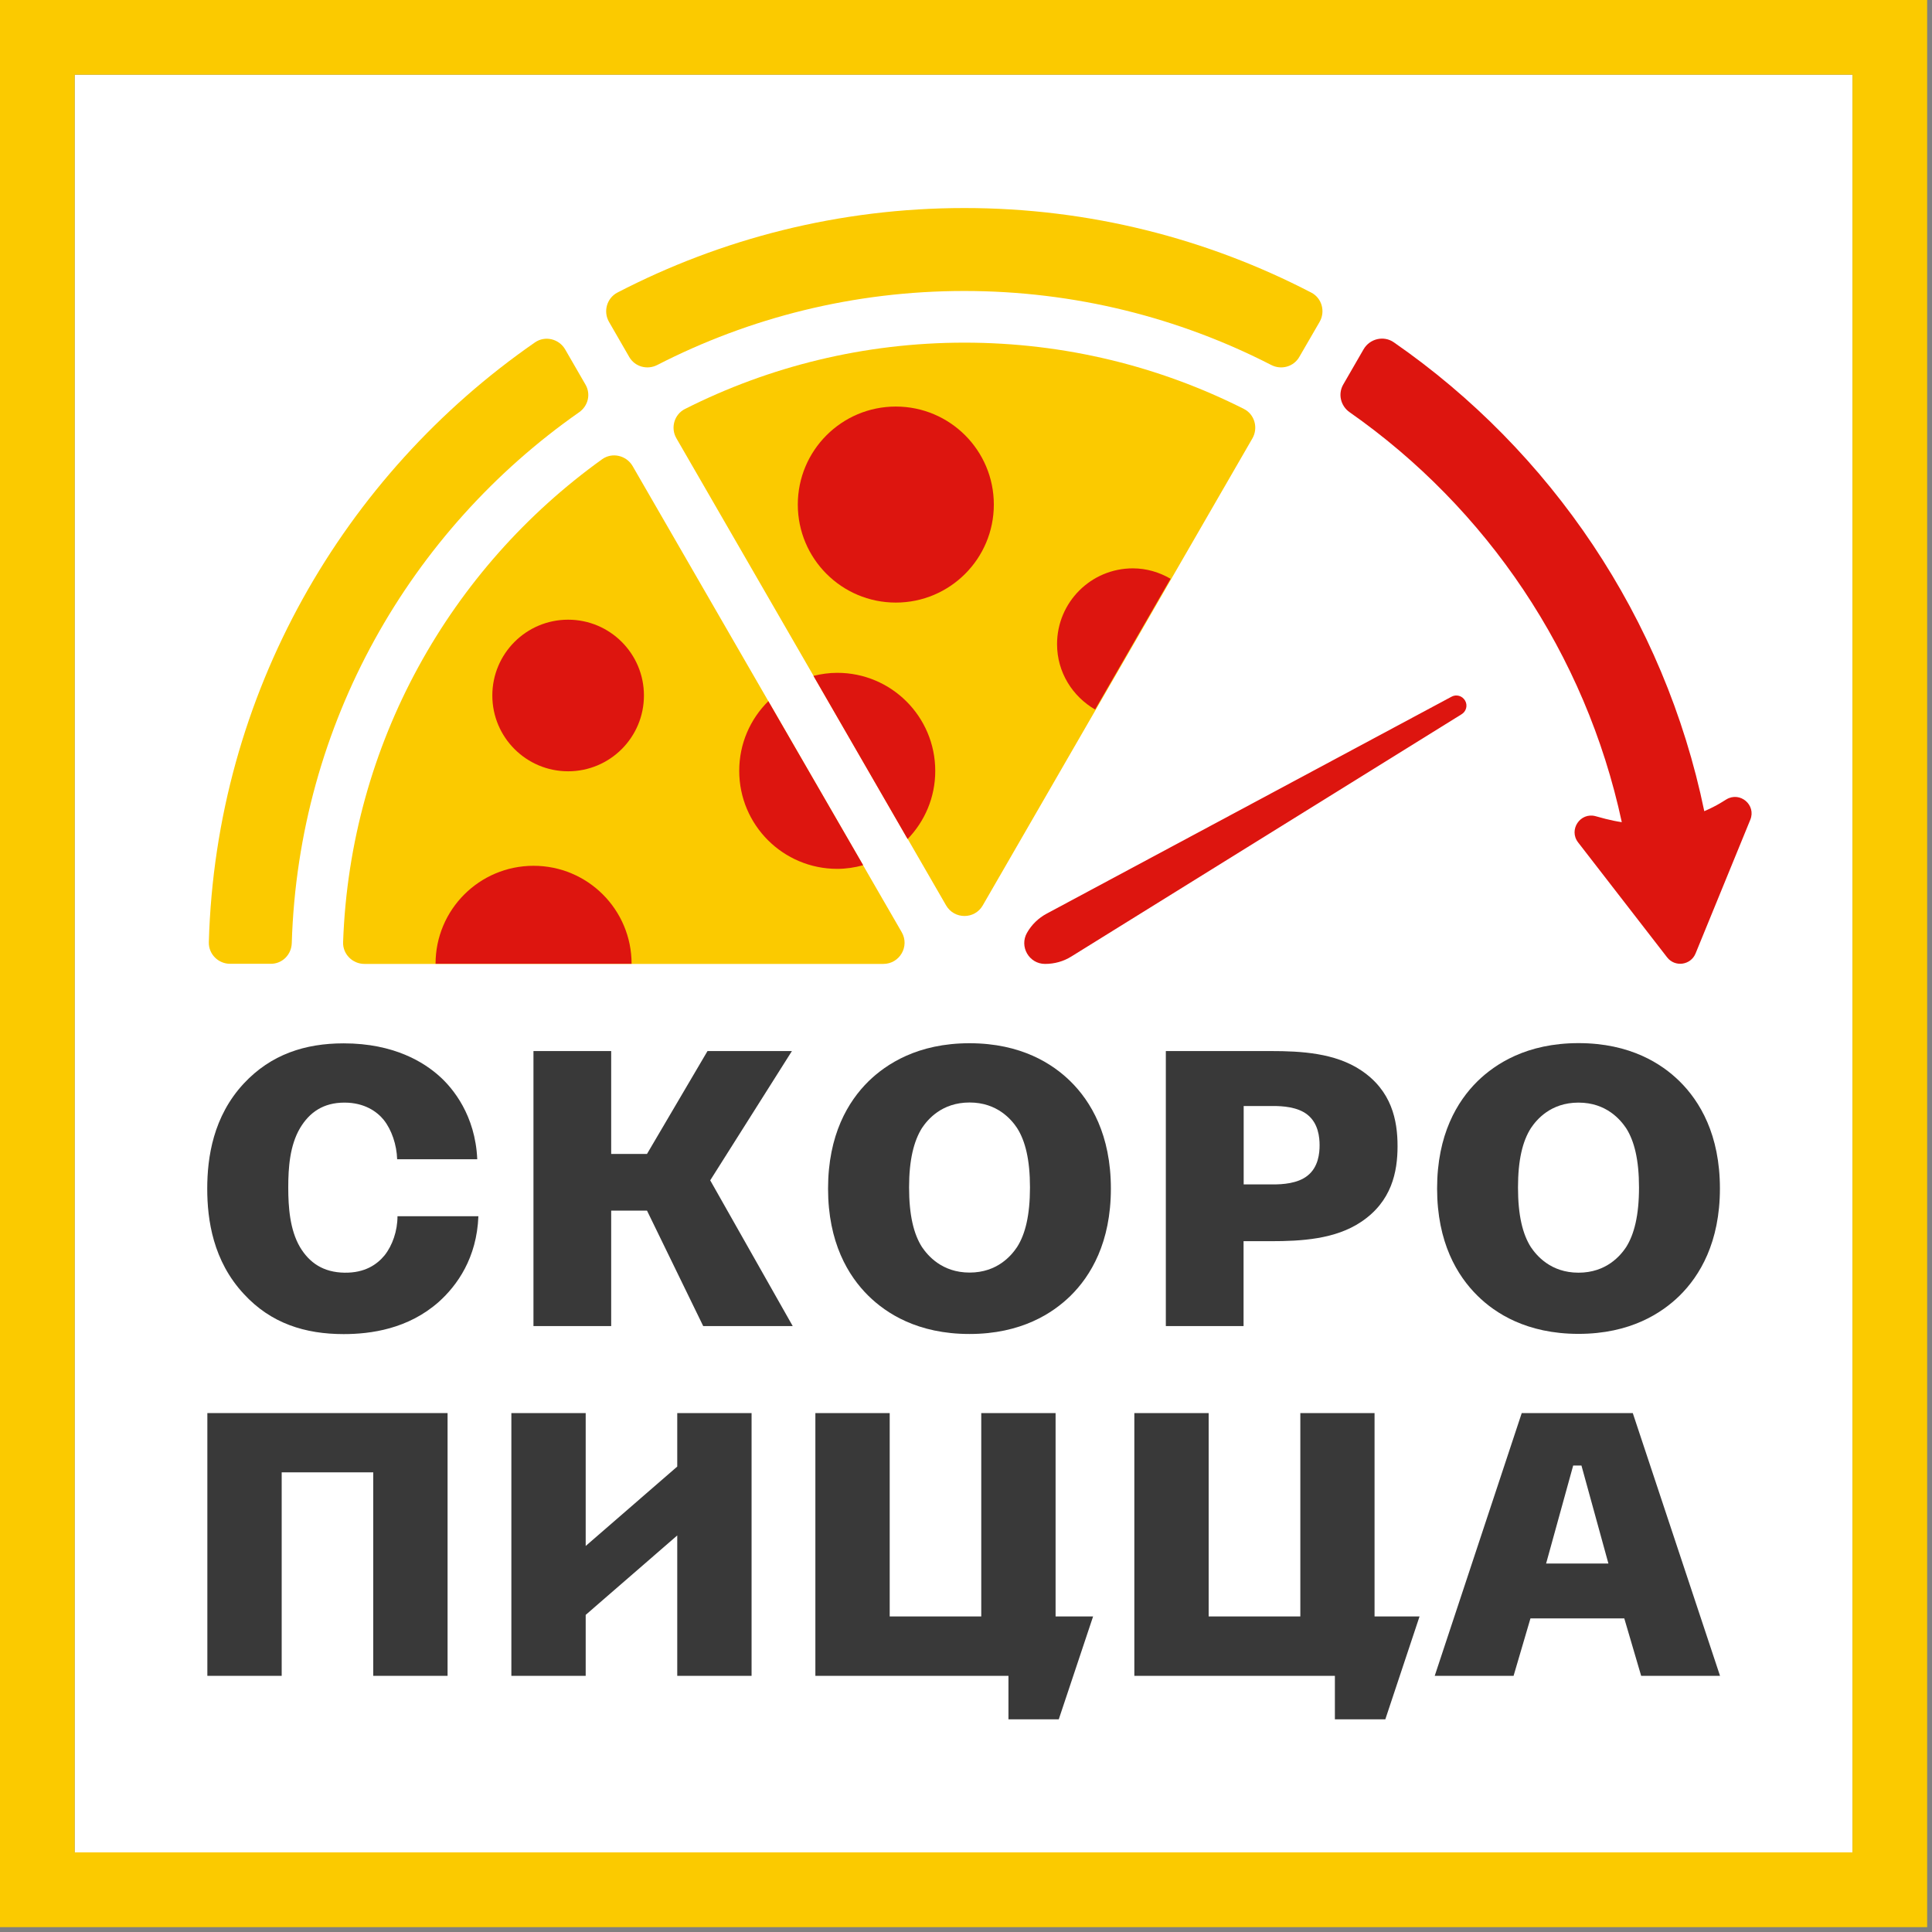
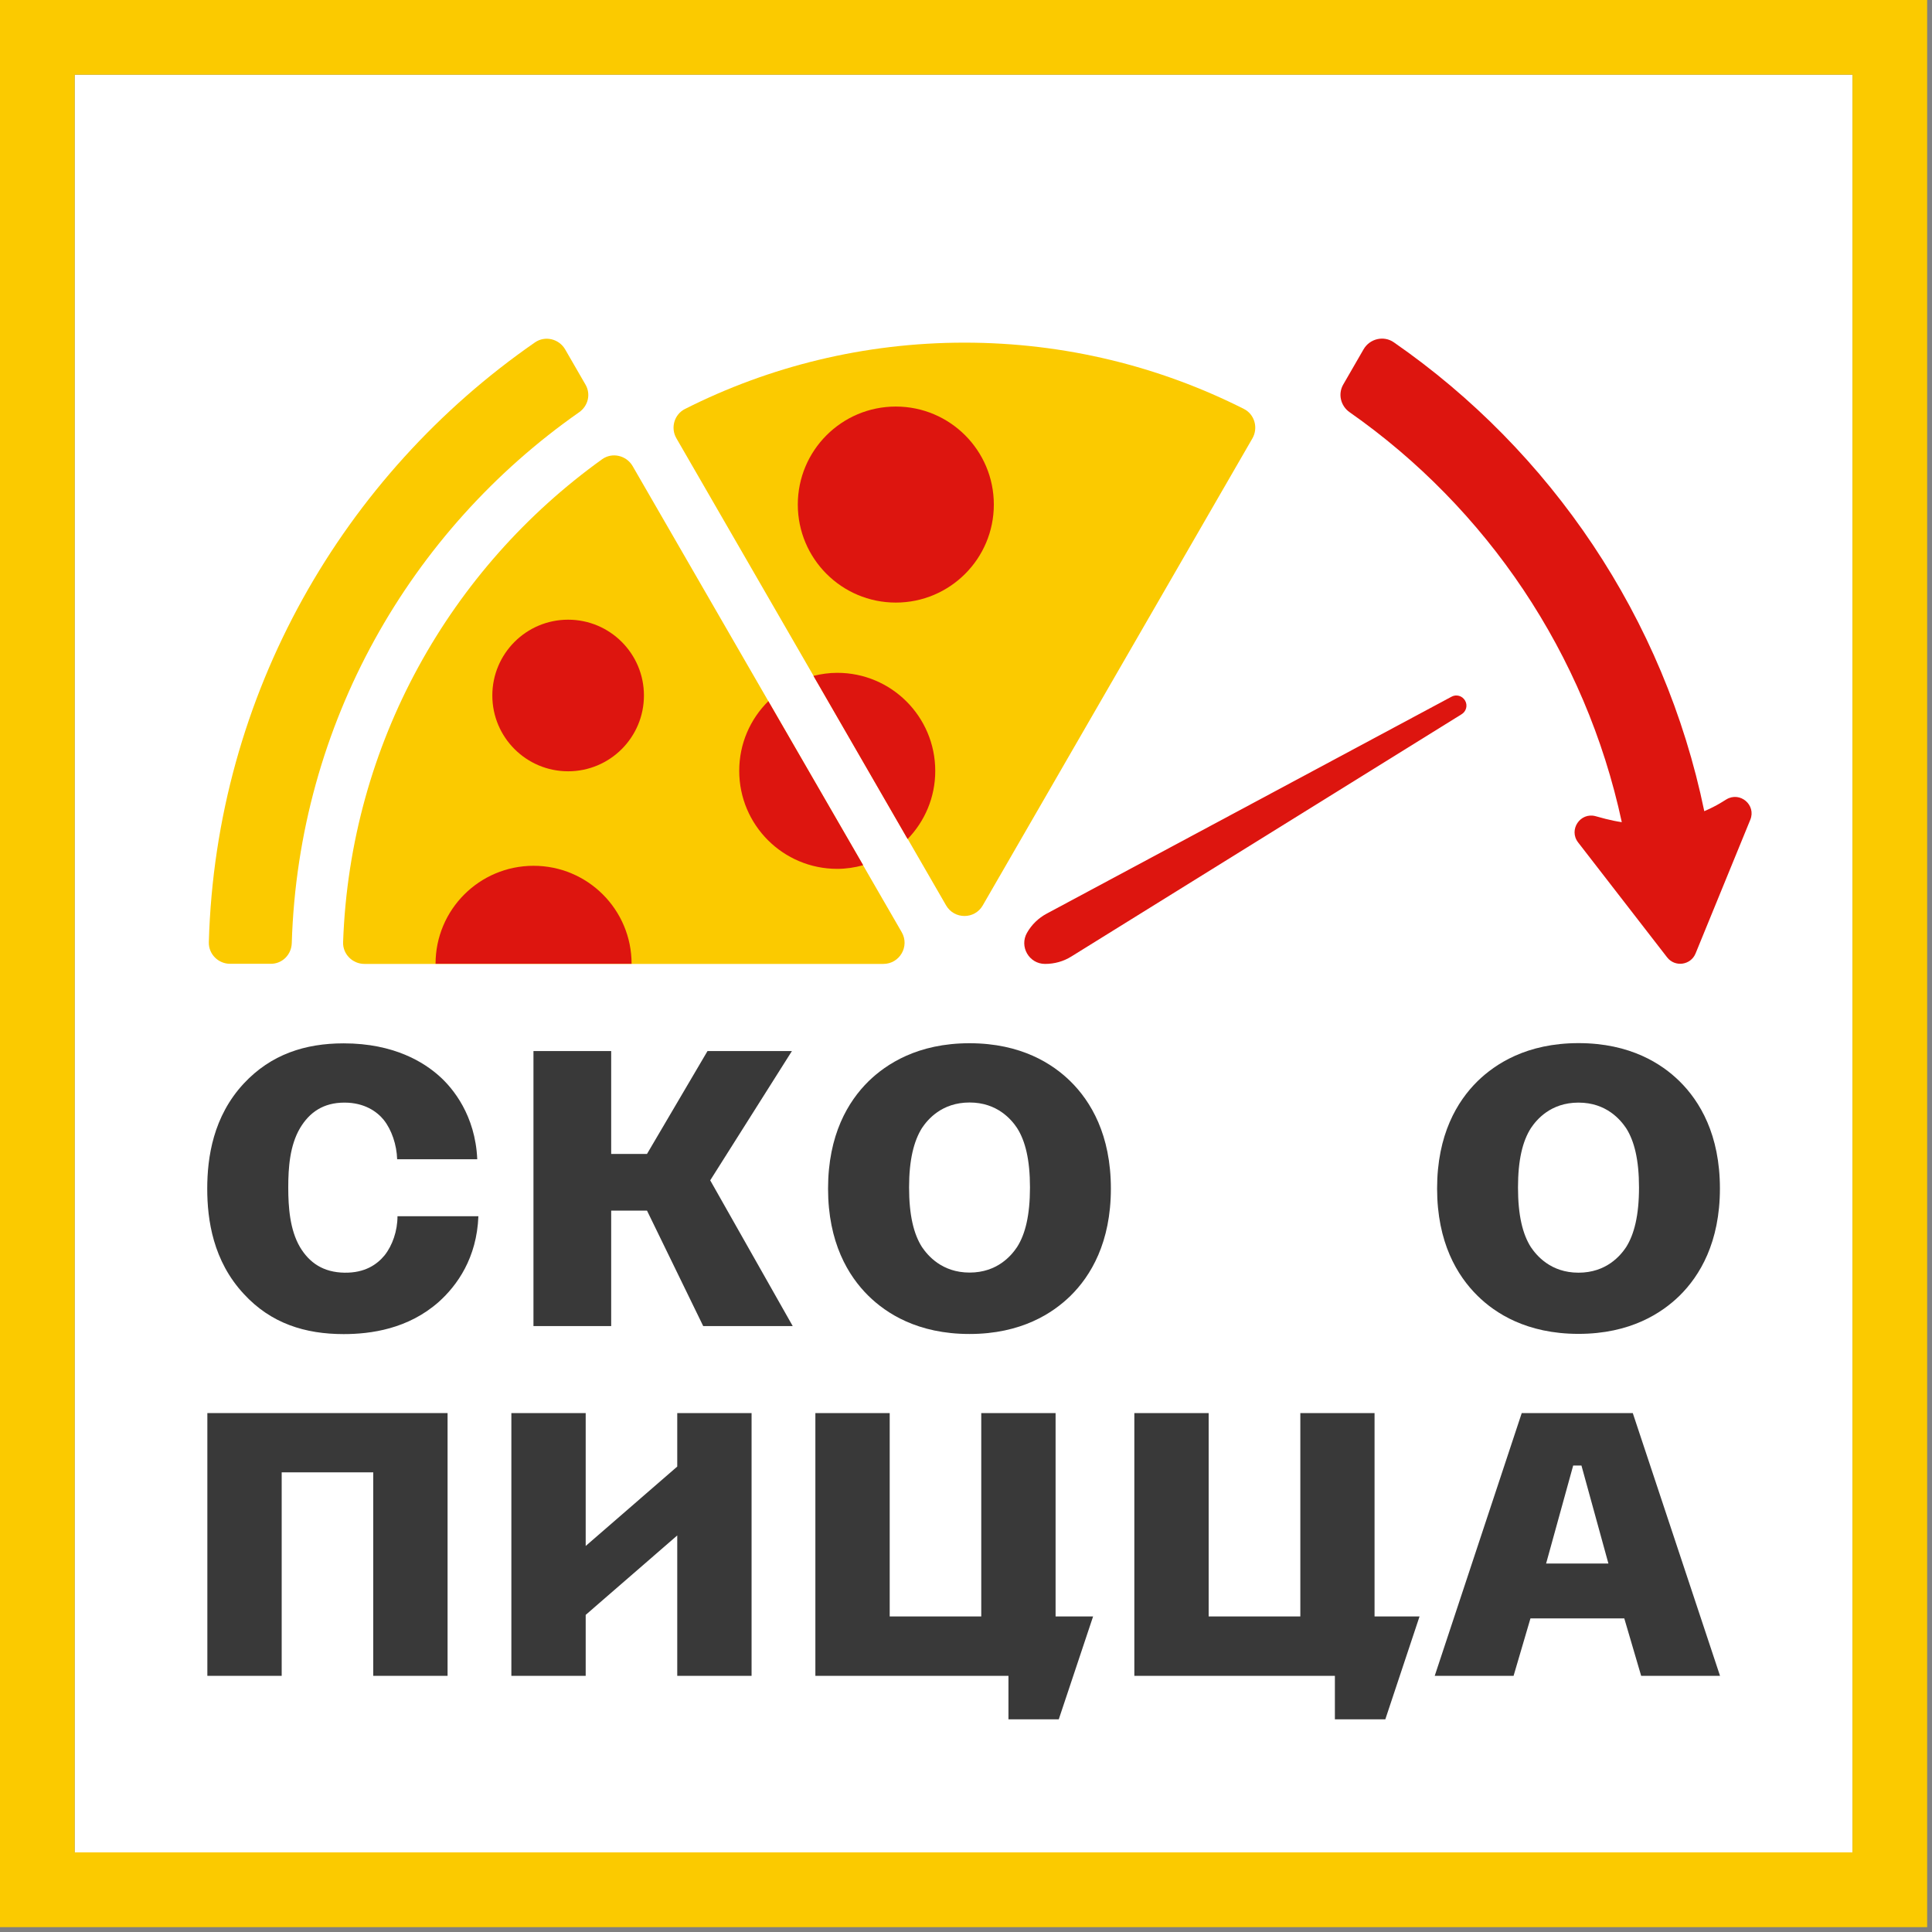
<svg xmlns="http://www.w3.org/2000/svg" width="367" height="367" viewBox="0 0 367 367" fill="none">
  <rect x="0" y="0" width="367" height="367" fill="#808080" stroke="none" />
  <path d="M351.896 14.184H14.184V351.896H351.896V14.184Z" fill="white" />
  <path d="M0 0V366.08H366.08V0H0ZM351.896 351.874H14.184V14.184H351.896V351.874Z" fill="#FBCA00" />
  <path d="M73.052 238.464C71.632 240.186 69.329 241.822 65.433 241.757C61.408 241.693 58.782 239.885 56.995 236.915C55.058 233.621 54.757 229.295 54.757 225.571C54.757 221.762 55.058 217.586 56.995 214.293C58.782 211.301 61.408 209.45 65.433 209.45C69.243 209.45 71.632 211.172 72.902 212.743C74.387 214.616 75.356 217.435 75.442 220.212H90.659C90.293 211.861 86.031 206.695 83.427 204.392C80.586 201.852 74.925 198.193 65.282 198.193C57.964 198.193 51.485 200.281 46.32 205.812C40.487 212.076 39.367 219.846 39.367 225.808C39.367 231.77 40.487 239.54 46.32 245.804C51.464 251.4 57.964 253.423 65.282 253.423C70.427 253.423 77.529 252.455 83.341 247.311C86.849 244.168 90.573 238.959 90.874 231.038H75.506C75.506 233.837 74.538 236.592 73.052 238.464Z" fill="#393939" />
  <path d="M150.431 199.657H134.396L122.902 219.2H116.1V199.657H101.335V251.895H116.1V229.962H122.902L133.578 251.895H150.582L134.912 224.215L150.431 199.657Z" fill="#393939" />
  <path d="M184.159 198.171C174.301 198.171 168.339 202.132 164.981 205.403C161.107 209.213 157.297 215.563 157.297 225.787C157.297 236.011 161.107 242.36 164.981 246.17C168.339 249.463 174.301 253.402 184.159 253.402C194.017 253.402 199.979 249.442 203.337 246.17C207.211 242.36 211.021 236.011 211.021 225.787C211.021 215.563 207.211 209.213 203.337 205.403C199.979 202.11 194.017 198.171 184.159 198.171ZM193.199 236.893C192.145 238.464 189.476 241.736 184.181 241.736C178.886 241.736 176.195 238.443 175.141 236.893C173.569 234.439 172.687 230.845 172.687 225.55C172.687 220.32 173.591 216.747 175.141 214.271C176.195 212.7 178.864 209.428 184.181 209.428C189.476 209.428 192.166 212.722 193.199 214.271C194.771 216.725 195.653 220.32 195.653 225.55C195.653 230.845 194.771 234.439 193.199 236.893Z" fill="#393939" />
-   <path d="M236.247 235.774H241.392C247.203 235.774 253.639 235.408 258.546 232.115C264.358 228.24 265.477 222.644 265.477 217.715C265.477 212.786 264.358 207.19 258.546 203.316C253.617 200.022 247.203 199.657 241.392 199.657H221.46V251.895H236.226V235.774H236.247ZM236.247 210.096H241.844C243.565 210.096 246.471 210.246 248.344 211.732C250.432 213.367 250.668 216.058 250.668 217.543C250.668 219.028 250.453 221.719 248.344 223.354C246.471 224.84 243.565 224.99 241.844 224.99H236.247V210.096Z" fill="#393939" />
  <path d="M299.851 253.38C309.709 253.38 315.671 249.42 319.029 246.148C322.903 242.339 326.713 235.989 326.713 225.765C326.713 215.541 322.903 209.192 319.029 205.382C315.671 202.089 309.709 198.15 299.851 198.15C289.993 198.15 284.031 202.11 280.673 205.382C276.798 209.192 272.989 215.541 272.989 225.765C272.989 235.989 276.798 242.339 280.673 246.148C284.009 249.442 289.993 253.38 299.851 253.38ZM290.811 214.293C291.865 212.722 294.534 209.45 299.851 209.45C305.167 209.45 307.836 212.743 308.891 214.293C310.462 216.747 311.344 220.341 311.344 225.571C311.344 230.866 310.44 234.461 308.891 236.915C307.836 238.486 305.167 241.757 299.851 241.757C294.534 241.757 291.865 238.464 290.811 236.915C289.239 234.461 288.357 230.866 288.357 225.571C288.357 220.32 289.239 216.747 290.811 214.293Z" fill="#393939" />
  <path d="M39.389 318.34H53.509V279.683H70.9V318.34H85.02V268.426H39.389V318.34Z" fill="#393939" />
  <path d="M128.649 278.585L111.257 293.673V268.426H97.138V318.34H111.257V306.76L128.649 291.672V318.34H142.769V268.426H128.649V278.585Z" fill="#393939" />
  <path d="M310.161 268.426H289.067L272.537 318.34H287.517L290.725 307.427H308.546L311.753 318.34H326.734L310.161 268.426ZM293.695 297.01L298.839 278.391H300.41L305.533 297.01H293.695Z" fill="#393939" />
  <path d="M261.108 268.426H247.009V307.061H229.596V268.426H215.477V318.34H253.574V326.605H263.152L269.653 307.061H261.108V268.426Z" fill="#393939" />
  <path d="M200.518 268.426H186.398V307.061H169.006V268.426H154.887V318.34H191.564V326.605H201.12L207.642 307.061H200.518V268.426Z" fill="#393939" />
  <path d="M275.679 132.372C276.605 131.834 277.767 132.157 278.305 133.083C278.843 134.008 278.52 135.171 277.595 135.709C277.595 135.709 216.252 173.785 203.531 181.684C202.024 182.631 200.302 183.105 198.516 183.105C195.481 183.105 193.587 179.811 195.093 177.185C195.976 175.636 197.267 174.387 198.839 173.548C212.033 166.466 275.679 132.372 275.679 132.372Z" fill="#DD150F" />
  <path d="M128.498 83.276L179.725 171.998C181.275 174.667 185.149 174.667 186.678 171.998L237.905 83.276C239.045 81.296 238.335 78.713 236.29 77.68C220.341 69.63 202.304 65.088 183.212 65.088C164.12 65.088 146.083 69.63 130.134 77.68C128.068 78.713 127.336 81.296 128.498 83.276Z" fill="#FBCA00" />
  <path d="M114.378 87.237C85.601 107.9 66.509 141.154 65.175 178.972C65.089 181.232 66.961 183.104 69.221 183.104H167.801C170.9 183.104 172.838 179.747 171.288 177.078L120.168 88.528C118.985 86.505 116.294 85.859 114.378 87.237Z" fill="#FBCA00" />
  <path d="M111.215 73.052L107.362 66.38C106.199 64.357 103.53 63.711 101.615 65.045C65.239 90.25 41.003 131.791 39.669 178.972C39.604 181.232 41.455 183.083 43.715 183.083C46.104 183.083 49.096 183.083 51.442 183.083C53.638 183.083 55.36 181.34 55.424 179.144C56.694 137.409 77.981 100.732 109.988 78.326C111.731 77.12 112.269 74.86 111.215 73.052Z" fill="#FBCA00" />
-   <path d="M250.668 61.15C251.809 59.169 251.099 56.608 249.076 55.575C229.338 45.33 206.932 39.518 183.191 39.518C159.45 39.518 137.043 45.33 117.284 55.575C115.261 56.63 114.551 59.191 115.691 61.15L119.523 67.8C120.599 69.673 122.945 70.319 124.861 69.329C142.338 60.353 162.162 55.274 183.169 55.274C204.177 55.274 223.979 60.353 241.478 69.329C243.393 70.319 245.739 69.673 246.816 67.8L250.668 61.15Z" fill="#FBCA00" />
  <path d="M170.169 114.465C180.451 114.465 188.787 106.129 188.787 95.846C188.787 85.564 180.451 77.228 170.169 77.228C159.886 77.228 151.55 85.564 151.55 95.846C151.55 106.129 159.886 114.465 170.169 114.465Z" fill="#DD150F" />
  <path d="M159.041 127.809C157.491 127.809 155.984 128.025 154.521 128.391L172.407 159.385C175.657 156.027 177.659 151.486 177.659 146.449C177.659 136.139 169.329 127.809 159.041 127.809Z" fill="#DD150F" />
  <path d="M140.423 146.428C140.423 156.716 148.752 165.046 159.041 165.046C160.741 165.046 162.399 164.788 163.97 164.357L145.954 133.19C142.532 136.57 140.423 141.24 140.423 146.428Z" fill="#DD150F" />
  <path d="M107.921 146.514C115.874 146.514 122.321 140.067 122.321 132.114C122.321 124.162 115.874 117.715 107.921 117.715C99.969 117.715 93.522 124.162 93.522 132.114C93.522 140.067 99.969 146.514 107.921 146.514Z" fill="#DD150F" />
  <path d="M101.357 164.465C91.068 164.465 82.738 172.795 82.738 183.083H119.975C119.975 172.795 111.645 164.465 101.357 164.465Z" fill="#DD150F" />
-   <path d="M200.797 122.364C200.797 127.702 203.725 132.286 208.029 134.783L222.364 109.944C220.255 108.718 217.823 107.964 215.197 107.964C207.233 107.964 200.797 114.421 200.797 122.364Z" fill="#DD150F" />
  <path d="M327.939 151.852L326.992 152.433C325.938 153.079 324.84 153.617 323.742 154.09C316.166 117.349 294.577 85.687 264.767 65.024C262.851 63.69 260.182 64.335 259.02 66.359L255.167 73.031C254.112 74.839 254.672 77.121 256.372 78.304C282.352 96.492 301.185 124.107 308.073 156.178C307.04 156.027 306.028 155.812 304.995 155.554L303.079 155.037C300.174 154.262 297.935 157.62 299.765 160.009L316.682 181.856C318.168 183.772 321.159 183.363 322.085 181.124L332.481 155.726C333.643 152.928 330.544 150.281 327.939 151.852Z" fill="#DD150F" />
</svg>